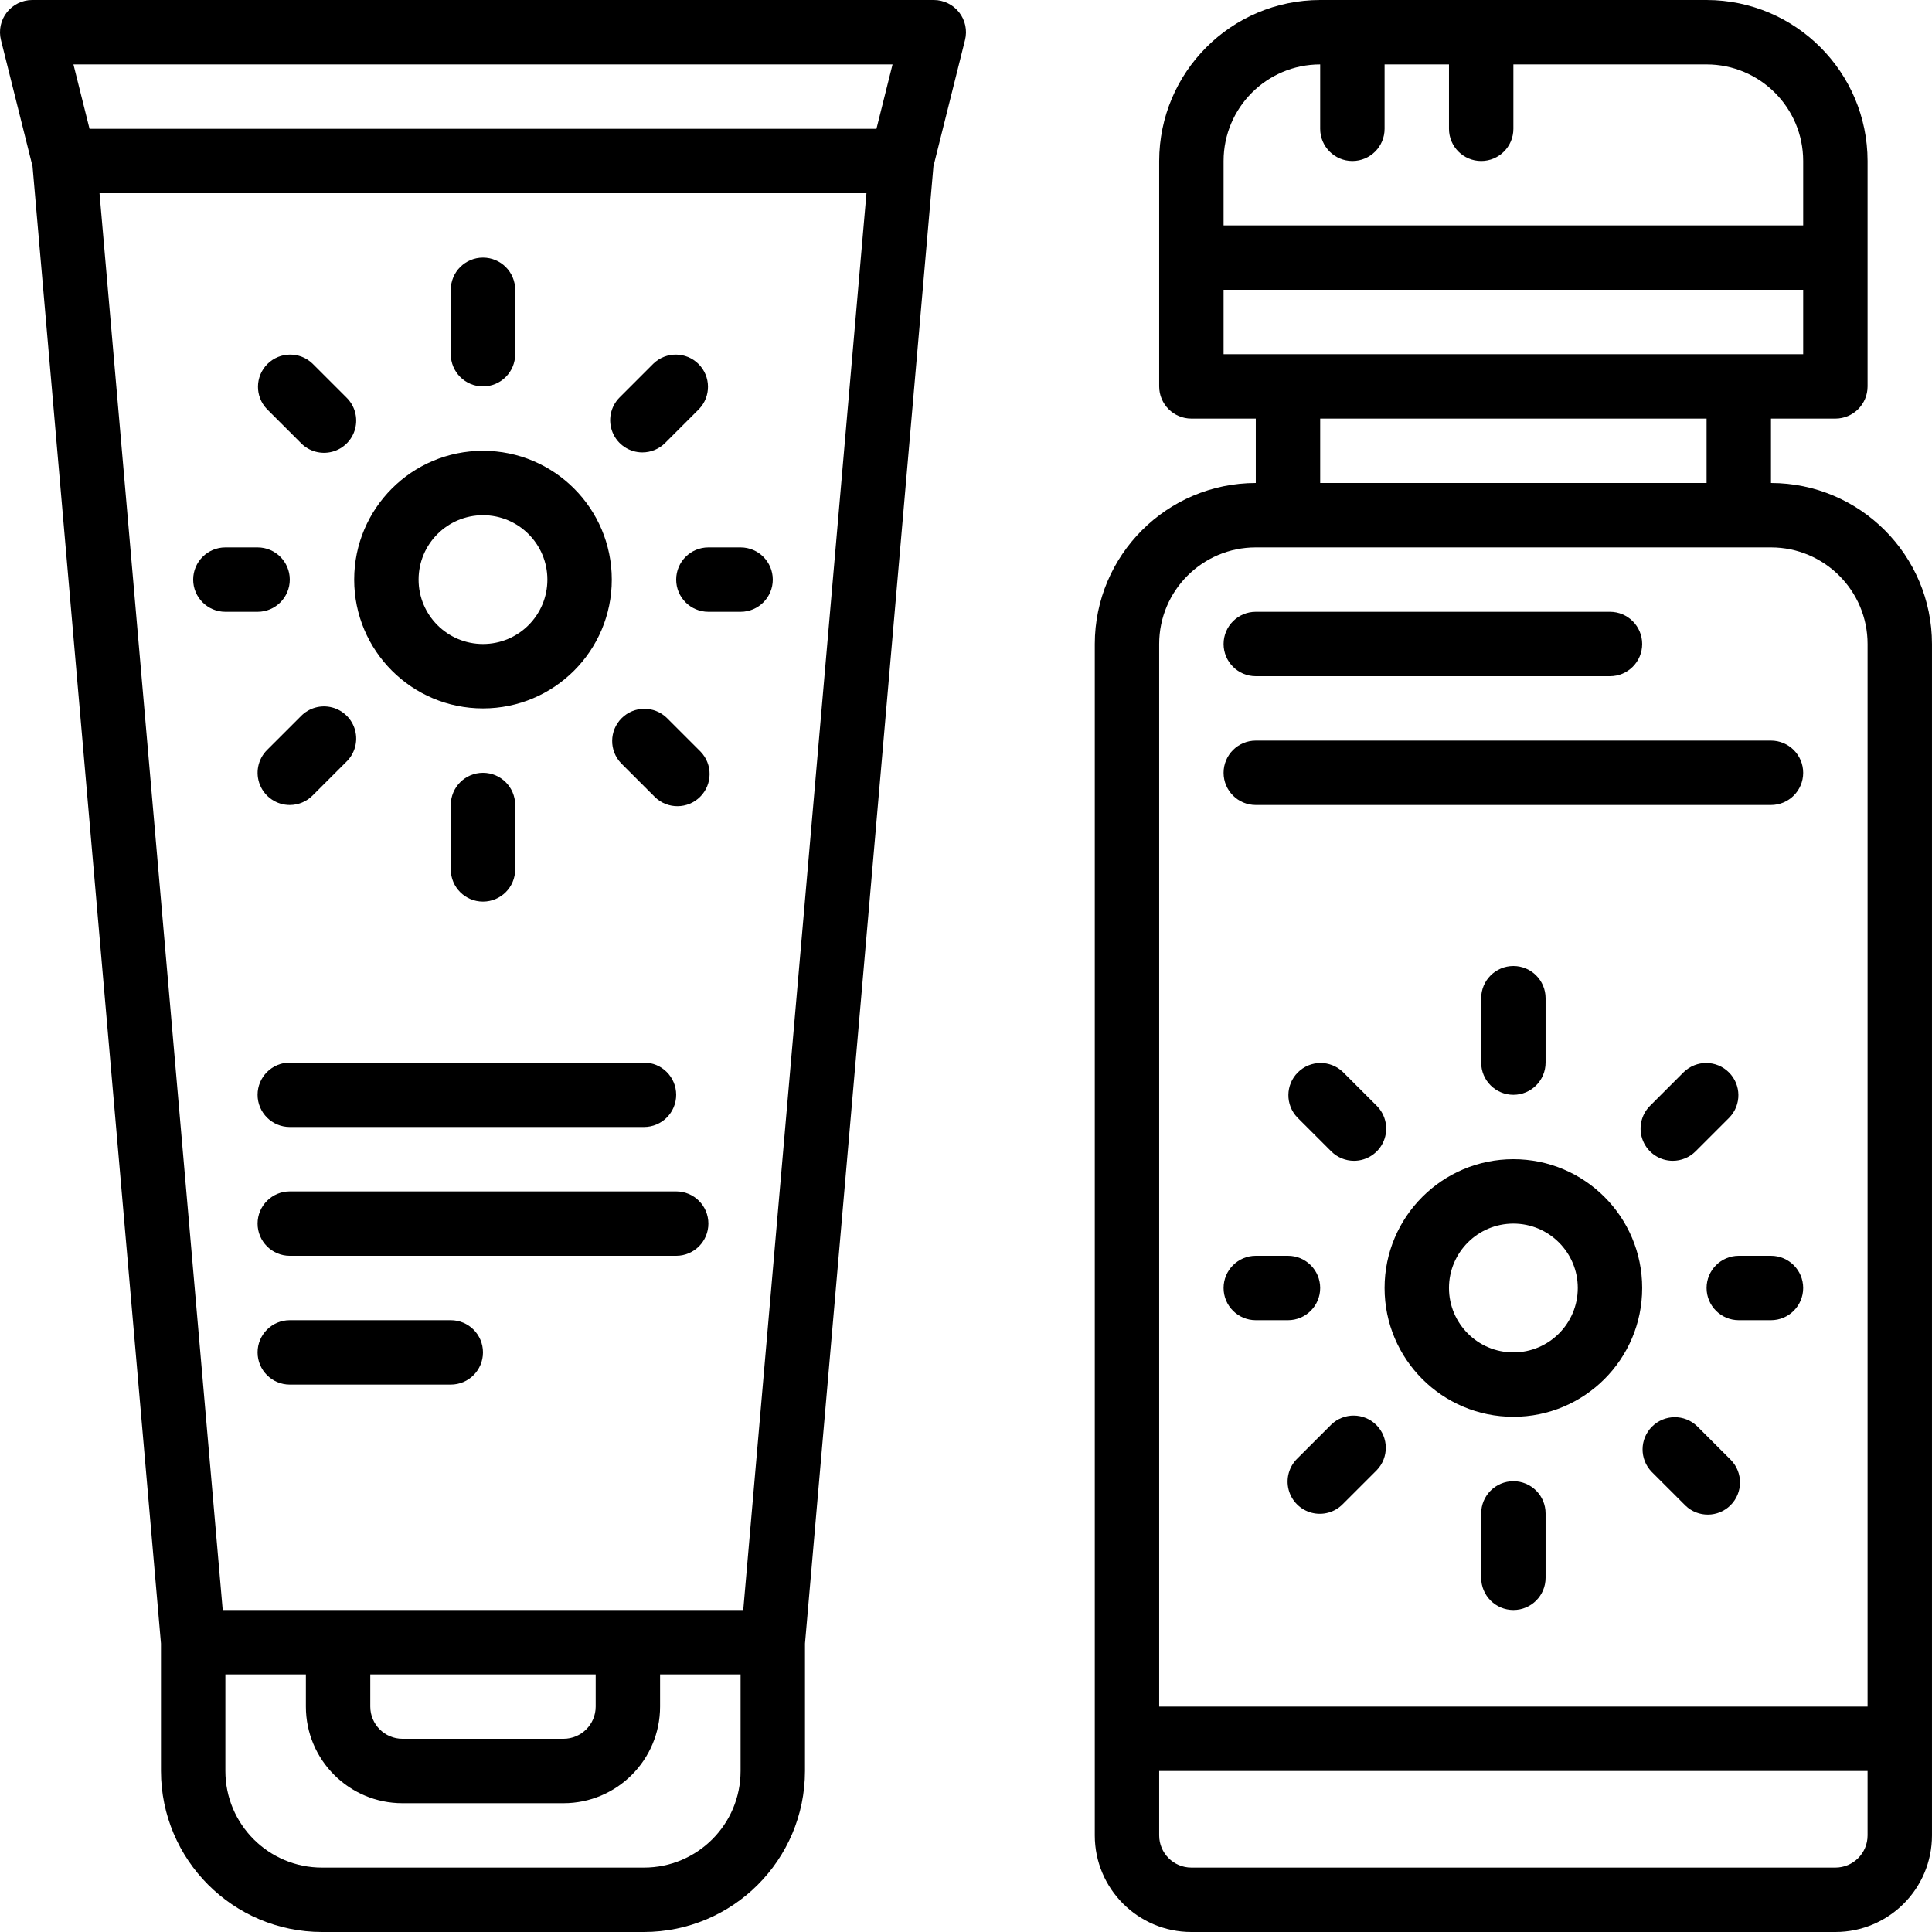
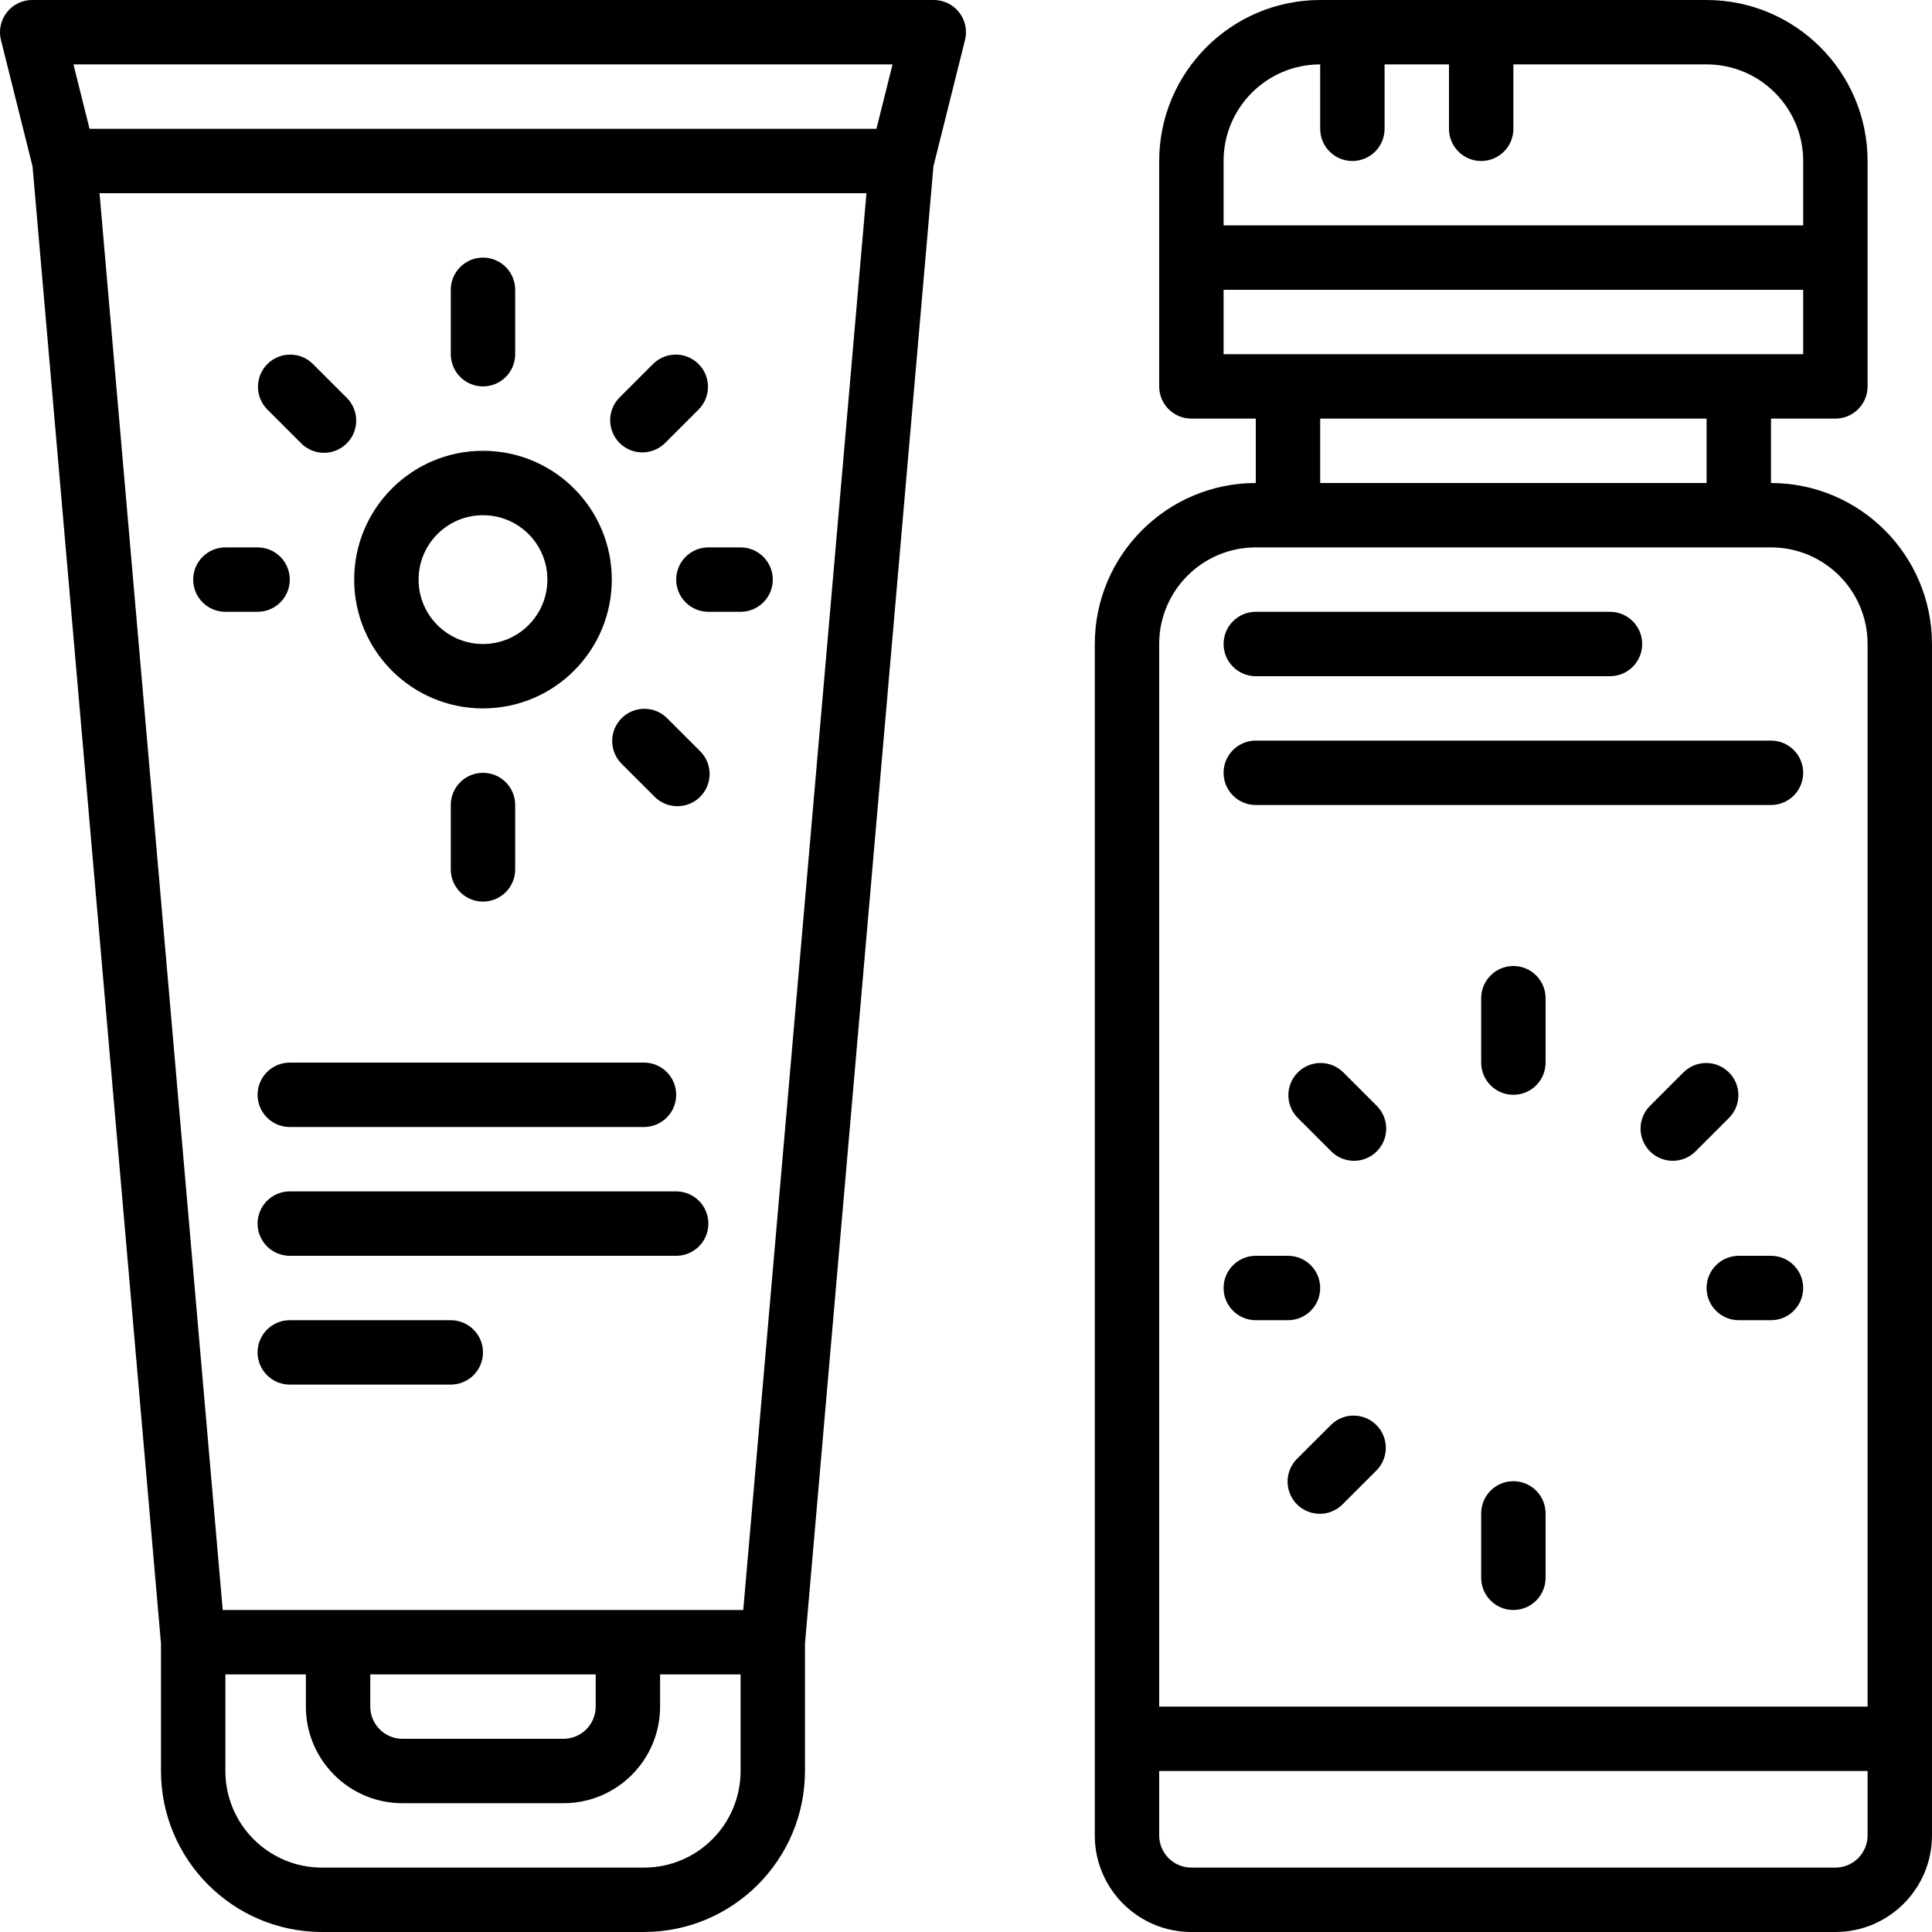
<svg xmlns="http://www.w3.org/2000/svg" height="480pt" viewBox="0 0 480 480" width="480pt">
  <path d="m79.996 480h80c22.082-.027 39.977-17.918 40-40v-31.664l31.914-367.008 7.848-31.391c.598-2.391.059-4.922-1.457-6.863-1.516-1.938-3.84-3.074-6.305-3.074h-224c-2.461 0-4.785 1.137-6.301 3.074-1.516 1.941-2.055 4.473-1.457 6.863l7.848 31.391 31.91 367.008v31.664c.027 22.082 17.922 39.973 40 40zm104-40c0 13.254-10.742 24-24 24h-80c-13.254 0-24-10.746-24-24v-24h20v8c0 13.254 10.746 24 24 24h40c13.258 0 24-10.746 24-24v-8h20zm-92-16v-8h56v8c0 4.418-3.578 8-8 8h-40c-4.418 0-8-3.582-8-8zm-73.75-408h203.504l-4 16h-195.504zm6.48 32h190.543l-30.609 352h-129.328zm0 0" />
  <path d="m71.996 280h88c4.422 0 8-3.582 8-8s-3.578-8-8-8h-88c-4.418 0-8 3.582-8 8s3.582 8 8 8zm0 0" />
  <path d="m167.996 296h-96c-4.418 0-8 3.582-8 8s3.582 8 8 8h96c4.422 0 8-3.582 8-8s-3.578-8-8-8zm0 0" />
  <path d="m111.996 328h-40c-4.418 0-8 3.582-8 8s3.582 8 8 8h40c4.422 0 8-3.582 8-8s-3.578-8-8-8zm0 0" />
  <path d="m119.996 176c17.676 0 32-14.328 32-32s-14.324-32-32-32c-17.672 0-32 14.328-32 32s14.328 32 32 32zm0-48c8.84 0 16 7.164 16 16s-7.16 16-16 16c-8.836 0-16-7.164-16-16s7.164-16 16-16zm0 0" />
  <path d="m127.996 216v-16c0-4.418-3.578-8-8-8-4.418 0-8 3.582-8 8v16c0 4.418 3.582 8 8 8 4.422 0 8-3.582 8-8zm0 0" />
  <path d="m119.996 96c4.422 0 8-3.582 8-8v-16c0-4.418-3.578-8-8-8-4.418 0-8 3.582-8 8v16c0 4.418 3.582 8 8 8zm0 0" />
  <path d="m63.996 152c4.422 0 8-3.582 8-8s-3.578-8-8-8h-8c-4.418 0-8 3.582-8 8s3.582 8 8 8zm0 0" />
  <path d="m167.996 144c0 4.418 3.582 8 8 8h8c4.422 0 8-3.582 8-8s-3.578-8-8-8h-8c-4.418 0-8 3.582-8 8zm0 0" />
-   <path d="m71.996 200c2.125 0 4.156-.844 5.656-2.344l8.402-8.398c2.078-2.012 2.914-4.984 2.18-7.781-.73-2.797-2.914-4.98-5.711-5.715-2.797-.73-5.773.102-7.781 2.184l-8.402 8.398c-2.285 2.289-2.969 5.73-1.73 8.719s4.152 4.938 7.387 4.938zm0 0" />
  <path d="m159.598 112.398c2.121 0 4.156-.844 5.656-2.344l8.398-8.398c3.035-3.141 2.988-8.129-.098-11.215-3.086-3.086-8.074-3.129-11.215-.098l-8.398 8.398c-2.285 2.289-2.973 5.73-1.734 8.719 1.238 2.988 4.156 4.938 7.391 4.938zm0 0" />
  <path d="m74.742 110.055c2.008 2.082 4.984 2.914 7.781 2.184 2.797-.734 4.98-2.918 5.711-5.715.734-2.797-.102-5.77-2.18-7.781l-8.402-8.398c-3.137-3.031-8.129-2.988-11.215.098-3.086 3.086-3.129 8.074-.098 11.215zm0 0" />
  <path d="m165.652 178.344c-3.137-3.031-8.129-2.988-11.215.098-3.086 3.086-3.129 8.074-.098 11.215l8.402 8.398c3.137 3.031 8.129 2.988 11.215-.098 3.086-3.086 3.129-8.074.098-11.215zm0 0" />
-   <path d="m375.996 288c-17.672 0-32 14.328-32 32s14.328 32 32 32c17.676 0 32-14.328 32-32s-14.324-32-32-32zm0 48c-8.836 0-16-7.164-16-16s7.164-16 16-16c8.84 0 16 7.164 16 16s-7.16 16-16 16zm0 0" />
  <path d="m375.996 368c-4.418 0-8 3.582-8 8v16c0 4.418 3.582 8 8 8 4.422 0 8-3.582 8-8v-16c0-4.418-3.578-8-8-8zm0 0" />
  <path d="m383.996 264v-16c0-4.418-3.578-8-8-8-4.418 0-8 3.582-8 8v16c0 4.418 3.582 8 8 8 4.422 0 8-3.582 8-8zm0 0" />
  <path d="m327.996 320c0-4.418-3.578-8-8-8h-8c-4.418 0-8 3.582-8 8s3.582 8 8 8h8c4.422 0 8-3.582 8-8zm0 0" />
  <path d="m439.996 312h-8c-4.418 0-8 3.582-8 8s3.582 8 8 8h8c4.422 0 8-3.582 8-8s-3.578-8-8-8zm0 0" />
  <path d="m330.742 353.945-8.402 8.398c-2.078 2.008-2.91 4.984-2.18 7.781.73 2.797 2.918 4.98 5.715 5.711 2.797.734 5.77-.102 7.777-2.18l8.402-8.398c3.031-3.141 2.988-8.129-.098-11.215-3.086-3.086-8.078-3.129-11.215-.098zm0 0" />
-   <path d="m415.598 288.398c2.121 0 4.156-.844 5.656-2.344l8.398-8.398c3.035-3.141 2.988-8.129-.098-11.215-3.086-3.086-8.074-3.129-11.215-.098l-8.398 8.398c-2.285 2.289-2.973 5.73-1.734 8.719 1.238 2.988 4.156 4.938 7.391 4.938zm0 0" />
+   <path d="m415.598 288.398c2.121 0 4.156-.844 5.656-2.344l8.398-8.398c3.035-3.141 2.988-8.129-.098-11.215-3.086-3.086-8.074-3.129-11.215-.098l-8.398 8.398c-2.285 2.289-2.973 5.73-1.734 8.719 1.238 2.988 4.156 4.938 7.391 4.938z" />
  <path d="m336.398 288.398c3.234 0 6.152-1.949 7.391-4.938 1.234-2.988.551-6.43-1.734-8.719l-8.402-8.398c-3.137-3.031-8.129-2.988-11.215.098-3.086 3.086-3.129 8.074-.098 11.215l8.402 8.398c1.5 1.5 3.535 2.344 5.656 2.344zm0 0" />
-   <path d="m421.652 354.344c-3.137-3.031-8.129-2.988-11.215.098-3.086 3.086-3.129 8.074-.098 11.215l8.402 8.398c3.137 3.031 8.129 2.988 11.215-.098 3.086-3.086 3.129-8.074.098-11.215zm0 0" />
  <path d="m311.996 168h88c4.422 0 8-3.582 8-8s-3.578-8-8-8h-88c-4.418 0-8 3.582-8 8s3.582 8 8 8zm0 0" />
  <path d="m439.996 184h-128c-4.418 0-8 3.582-8 8s3.582 8 8 8h128c4.422 0 8-3.582 8-8s-3.578-8-8-8zm0 0" />
  <path d="m439.996 120v-16h16c4.422 0 8-3.582 8-8v-56c-.023-22.082-17.918-39.973-40-40h-96c-22.078.027-39.973 17.918-40 40v56c0 4.418 3.582 8 8 8h16v16c-22.078.027-39.973 17.918-40 40v296c0 13.254 10.746 24 24 24h160c13.258 0 24-10.746 24-24v-296c-.023-22.082-17.918-39.973-40-40zm-136-80c0-13.254 10.746-24 24-24v16c0 4.418 3.582 8 8 8 4.422 0 8-3.582 8-8v-16h16v16c0 4.418 3.582 8 8 8 4.422 0 8-3.582 8-8v-16h48c13.258 0 24 10.746 24 24v16h-144zm0 48v-16h144v16zm120 16v16h-96v-16zm40 352c0 4.418-3.578 8-8 8h-160c-4.418 0-8-3.582-8-8v-16h176zm0-32h-176v-264c0-13.254 10.746-24 24-24h128c13.258 0 24 10.746 24 24zm0 0" />
</svg>